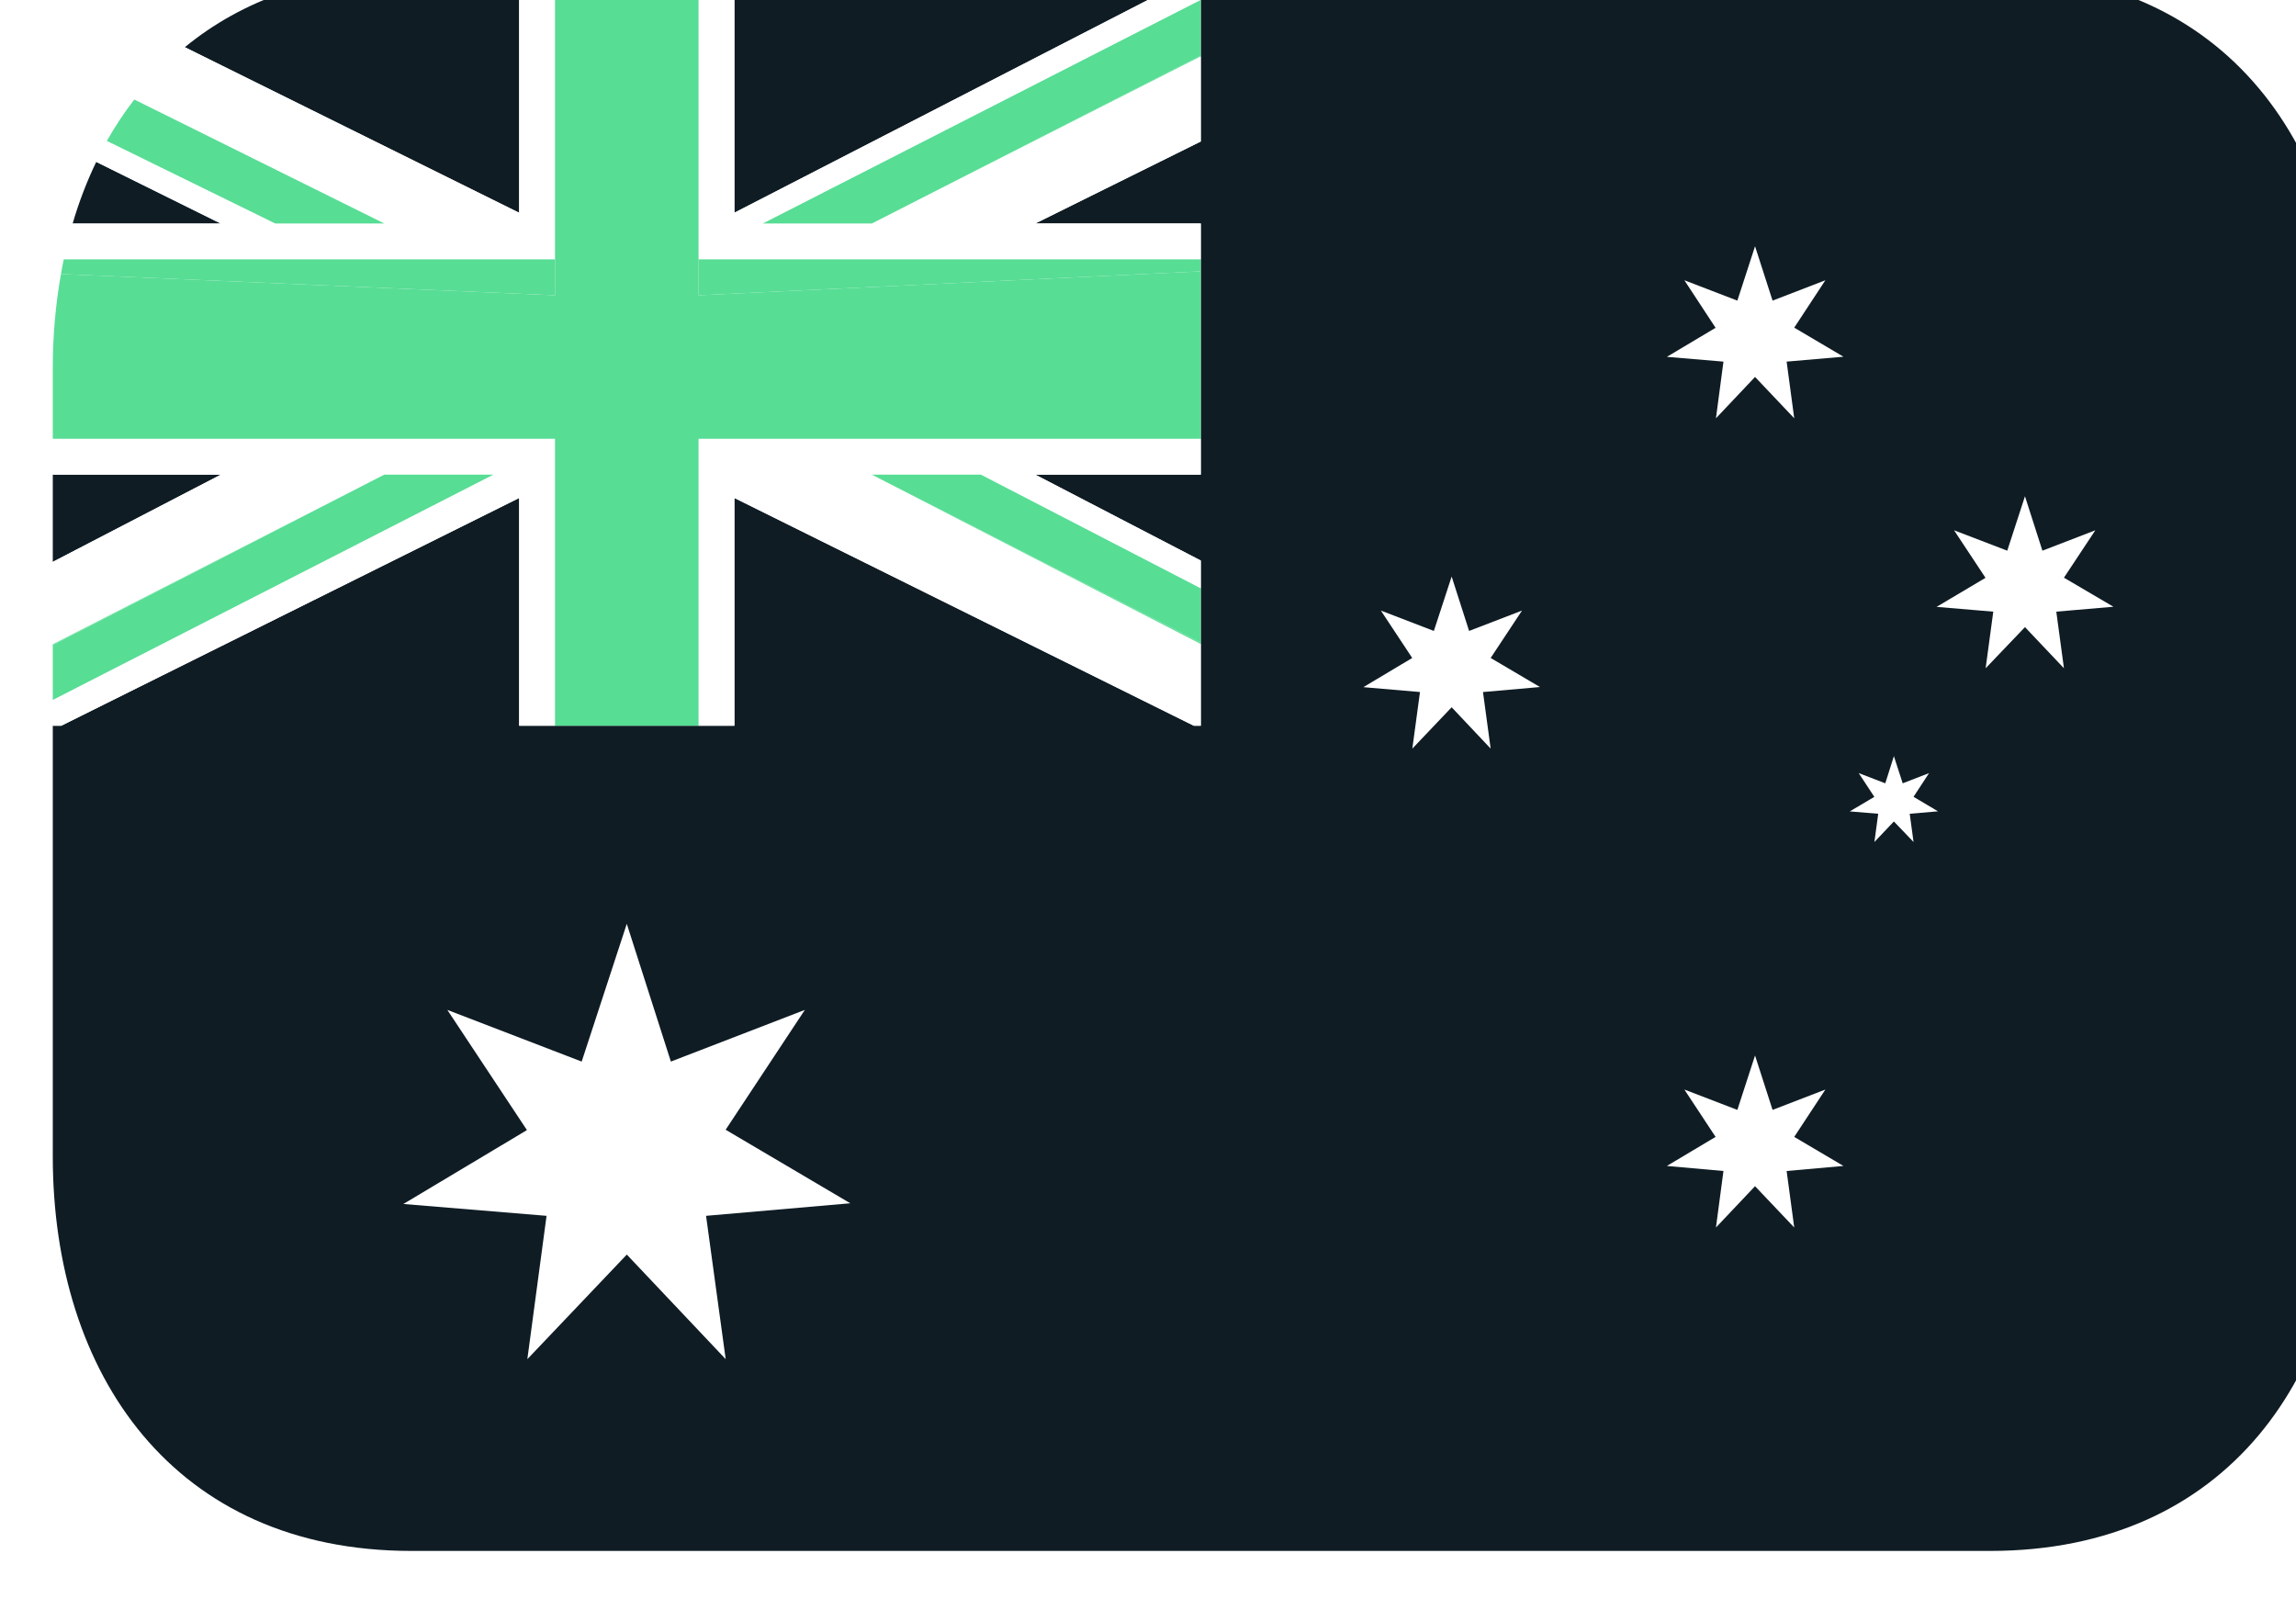
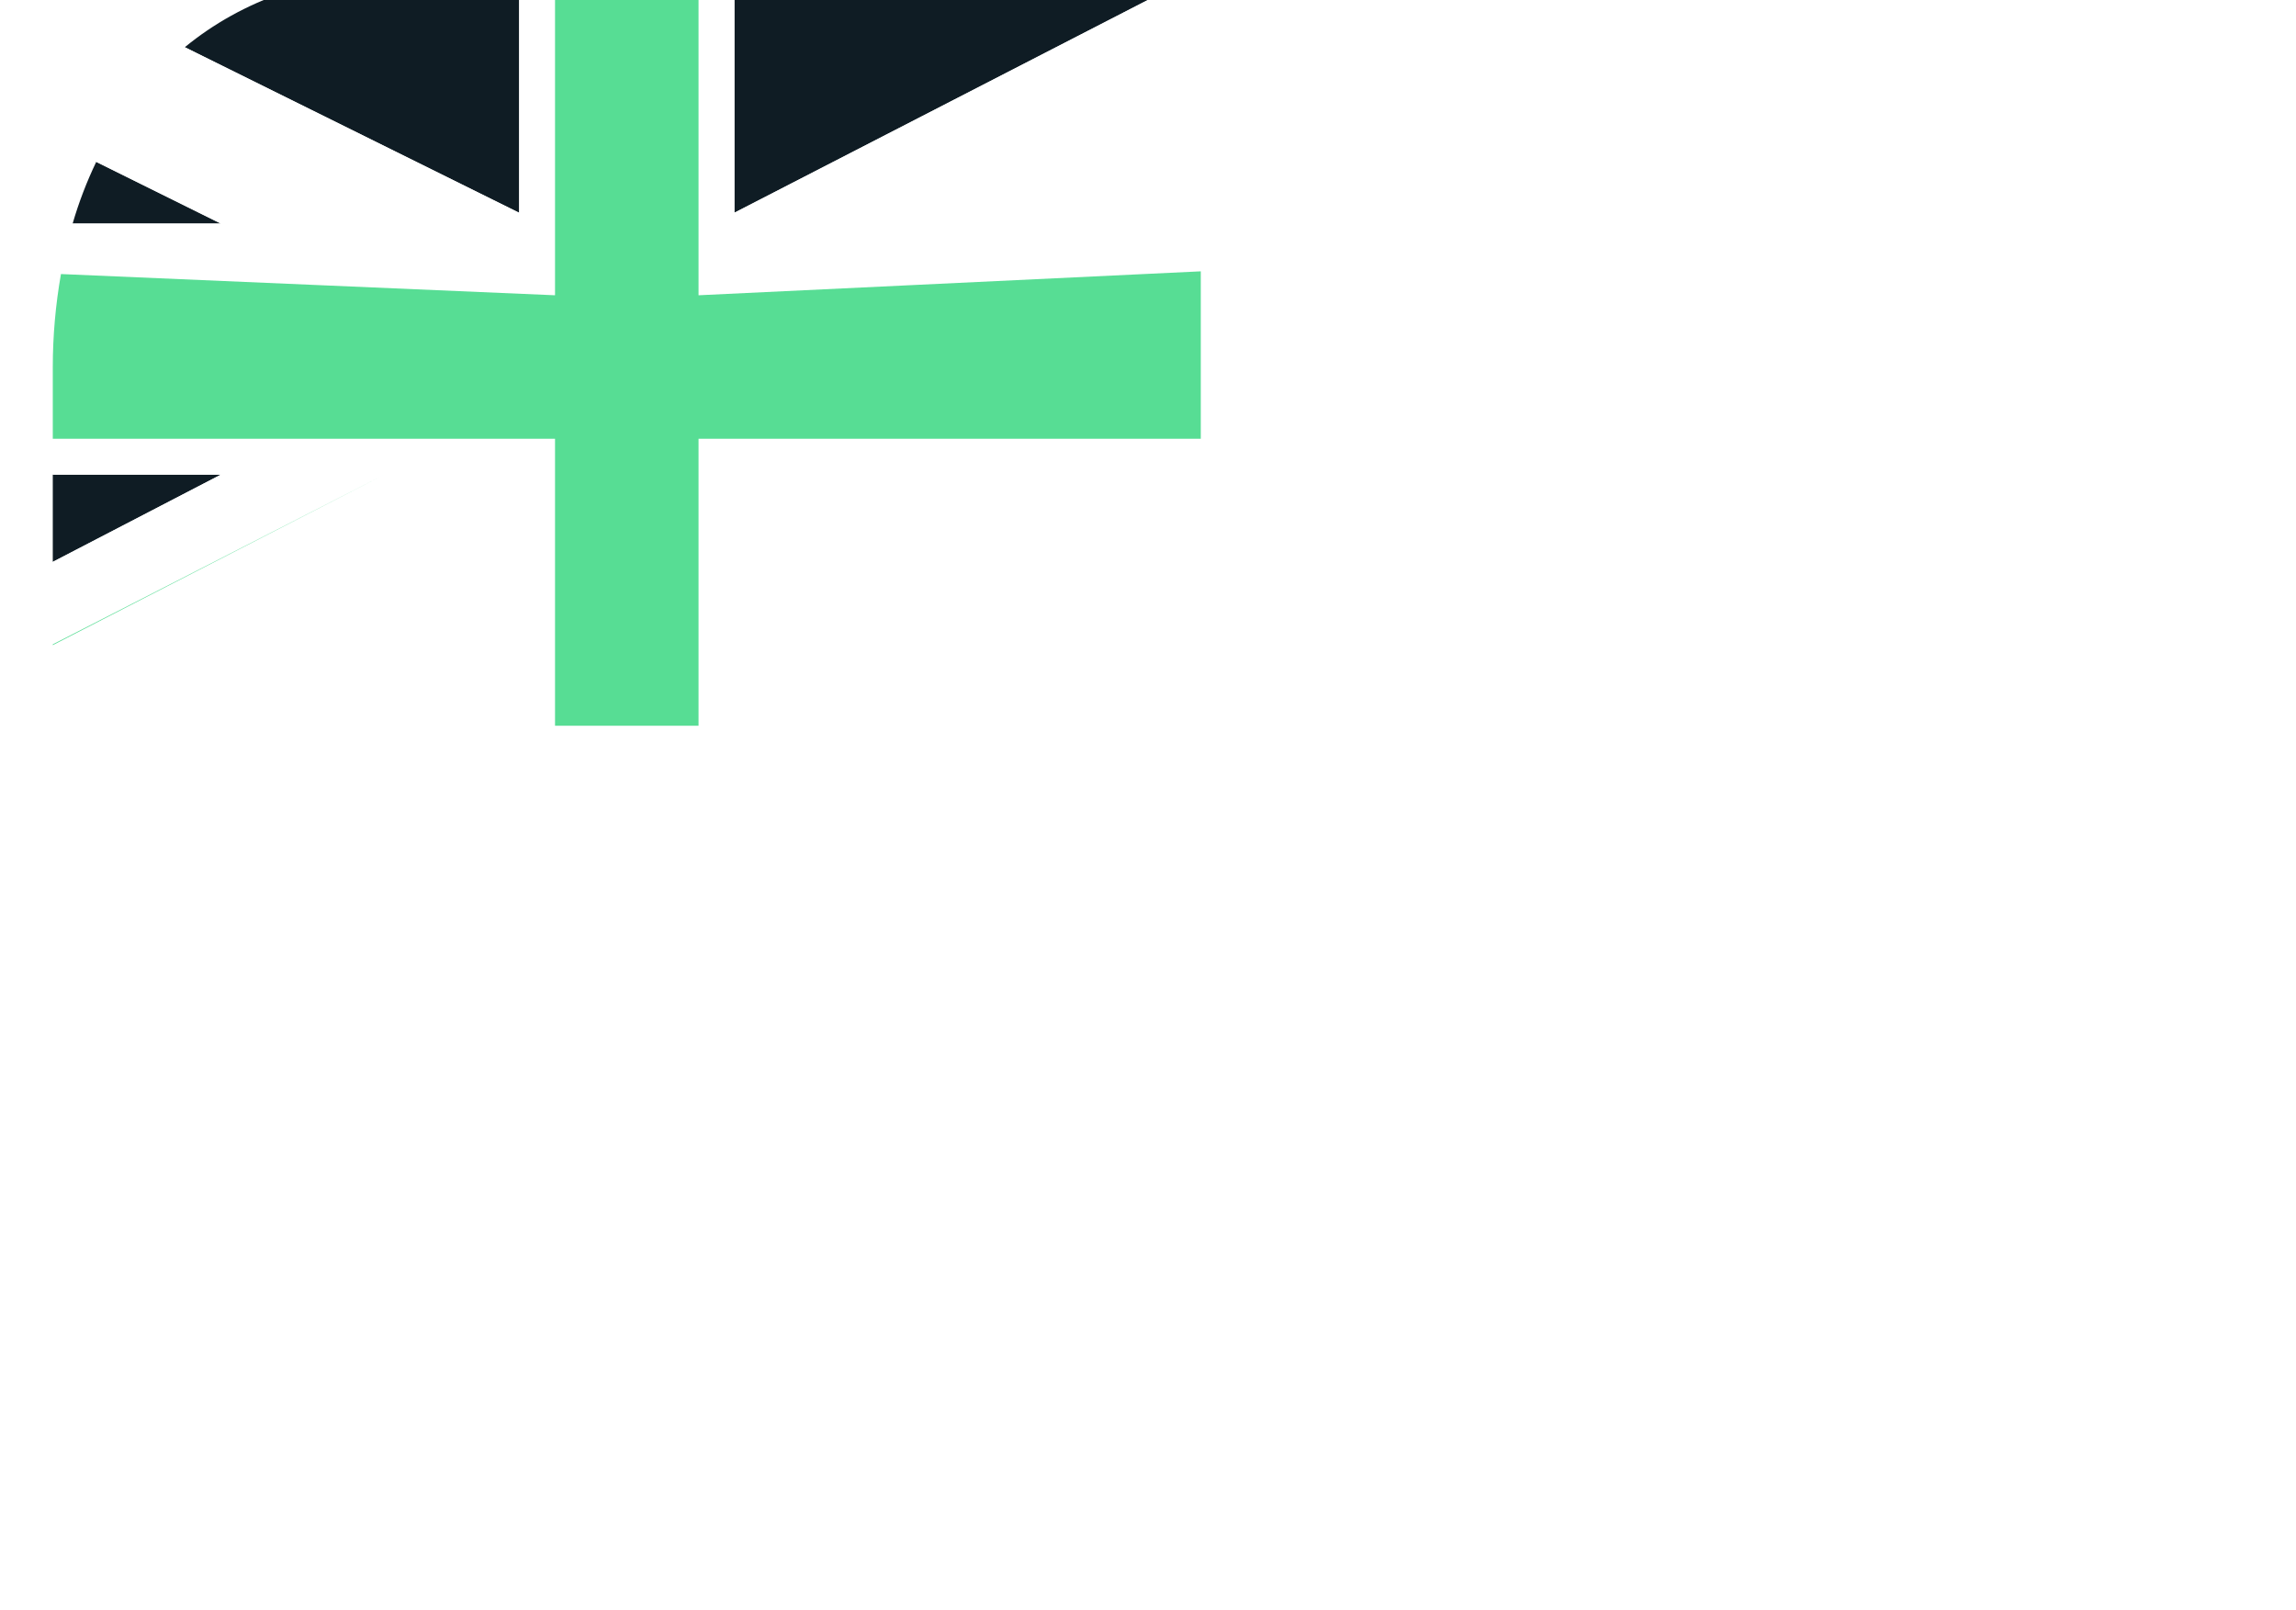
<svg xmlns="http://www.w3.org/2000/svg" width="87" height="61" viewBox="0 0 87 61" fill="none">
  <g clip-path="url(#clip0_159_3674)" filter="url(#filter0_i_159_3674)">
-     <path d="M73.406 0.953H43.5V7.361L37.228 10.469H43.5V19.984H37.228L43.5 23.24V29.5H43.239L25.828 20.869V29.5H17.672V20.869L0.318 29.5H0V45.812C0 54.071 4.585 60.766 13.594 60.766H73.406C82.415 60.766 87 54.071 87 45.812V15.906C87 7.648 82.415 0.953 73.406 0.953Z" fill="#0F1C24" />
-     <path d="M43.5 4.139V4.104L31.034 10.469L43.5 4.139Z" fill="#57DD94" />
    <path d="M0 19.984V23.29L6.37 19.984H0ZM1.648 8.131C1.286 8.884 0.987 9.666 0.753 10.469H6.37L1.648 8.131ZM43.5 0.967V0.953H25.828V10.06L43.5 0.967ZM17.672 10.06V0.953H13.594C10.032 0.953 7.173 2.011 5.005 3.787L17.672 10.06Z" fill="#0F1C24" />
    <path d="M43.5 11.828V10.469H37.228L43.5 7.361V4.139L31.035 10.469H26.905L43.5 1.996V0.967L25.828 10.06V0.953H24.469V11.828H43.5ZM24.469 29.5H25.828V20.869L43.239 29.5H43.5V26.401L31.035 19.984H35.166L43.5 24.294V23.24L37.228 19.984H43.5V18.625H24.469V29.5ZM17.672 20.869V29.5H19.031V18.625H0V19.984H6.37L0 23.29V26.414L12.563 19.984H16.696L0 28.521V29.5H0.318L17.672 20.869ZM5.005 3.794C4.29 4.38 3.653 5.045 3.09 5.778L12.563 10.476H8.432L2.05 7.346C1.908 7.606 1.774 7.87 1.648 8.137L6.37 10.476H0.753C0.623 10.919 0.51 11.371 0.415 11.835H19.031V0.96H17.672V10.066L5.005 3.794Z" fill="white" />
    <path d="M19.031 29.5H24.469V18.625H43.5V12.281L24.469 13.188V0.953H19.031V13.188L0.31 12.384C0.105 13.547 0.001 14.725 0 15.906L0 18.625H19.031V29.5Z" fill="#57DD94" />
-     <path d="M24.469 13.188L43.5 12.281V11.828H24.469V13.188ZM0.31 12.384L19.031 13.188V11.828H0.415C0.375 12.012 0.343 12.197 0.31 12.384ZM12.563 10.469L3.08 5.782C2.7 6.276 2.356 6.797 2.049 7.339L8.432 10.469H12.563ZM3.089 5.771L3.08 5.782L12.563 10.469L3.089 5.771ZM31.035 10.469L43.5 4.104V1.996L26.905 10.469H31.035ZM31.035 19.984L43.5 26.349V24.294L35.166 19.984H31.035Z" fill="#57DD94" />
-     <path d="M43.5 26.401V26.349L31.035 19.984L43.5 26.401ZM12.563 19.984L0 26.445V28.521L16.696 19.984H12.563Z" fill="#57DD94" />
    <path d="M0 26.414V26.445L12.563 19.984L0 26.414Z" fill="#57DD94" />
-     <path d="M20.041 42.224L21.75 37.005L23.421 42.224L28.497 40.266L25.496 44.807L30.219 47.593L24.754 48.069L25.498 53.5L21.751 49.537L17.982 53.5L18.71 48.069L13.285 47.62L17.967 44.82L14.95 40.266L20.041 42.224ZM63.832 44.055L64.502 41.993L65.166 44.055L67.167 43.284L65.987 45.078L67.852 46.179L65.699 46.37L65.987 48.511L64.502 46.946L63.021 48.511L63.305 46.37L61.161 46.179L63.007 45.078L61.824 43.284L63.832 44.055ZM52.332 25.907L53.006 23.846L53.667 25.907L55.672 25.135L54.484 26.931L56.352 28.032L54.193 28.222L54.484 30.365L53.006 28.799L51.516 30.365L51.806 28.222L49.661 28.037L51.512 26.931L50.324 25.135L52.332 25.907ZM74.059 22.866L74.73 20.804L75.391 22.866L77.396 22.093L76.207 23.889L78.082 24.99L75.917 25.176L76.207 27.321L74.73 25.762L73.24 27.321L73.529 25.176L71.381 24.995L73.235 23.894L72.043 22.093L74.059 22.866ZM69.437 31.68L69.763 30.651L70.097 31.68L71.095 31.294L70.508 32.192L71.435 32.742L70.363 32.834L70.508 33.904L69.763 33.126L69.025 33.904L69.169 32.834L68.091 32.745L69.022 32.194L68.431 31.294L69.437 31.68ZM63.832 13.391L64.502 11.331L65.166 13.391L67.167 12.619L65.987 14.415L67.852 15.516L65.699 15.702L65.987 17.849L64.502 16.283L63.021 17.849L63.305 15.702L61.161 15.521L63.007 14.421L61.824 12.619L63.832 13.391Z" fill="white" />
  </g>
  <defs>
    <filter id="filter0_i_159_3674" x="0" y="0" width="87" height="61" filterUnits="userSpaceOnUse" color-interpolation-filters="sRGB">
      <feFlood flood-opacity="0" result="BackgroundImageFix" />
      <feBlend mode="normal" in="SourceGraphic" in2="BackgroundImageFix" result="shape" />
      <feColorMatrix in="SourceAlpha" type="matrix" values="0 0 0 0 0 0 0 0 0 0 0 0 0 0 0 0 0 0 127 0" result="hardAlpha" />
      <feOffset dx="2" dy="-2" />
      <feComposite in2="hardAlpha" operator="arithmetic" k2="-1" k3="1" />
      <feColorMatrix type="matrix" values="0 0 0 0 0.341 0 0 0 0 0.867 0 0 0 0 0.58 0 0 0 1 0" />
      <feBlend mode="normal" in2="shape" result="effect1_innerShadow_159_3674" />
    </filter>
    <clipPath id="clip0_159_3674">
      <rect width="87" height="61" fill="white" />
    </clipPath>
  </defs>
</svg>